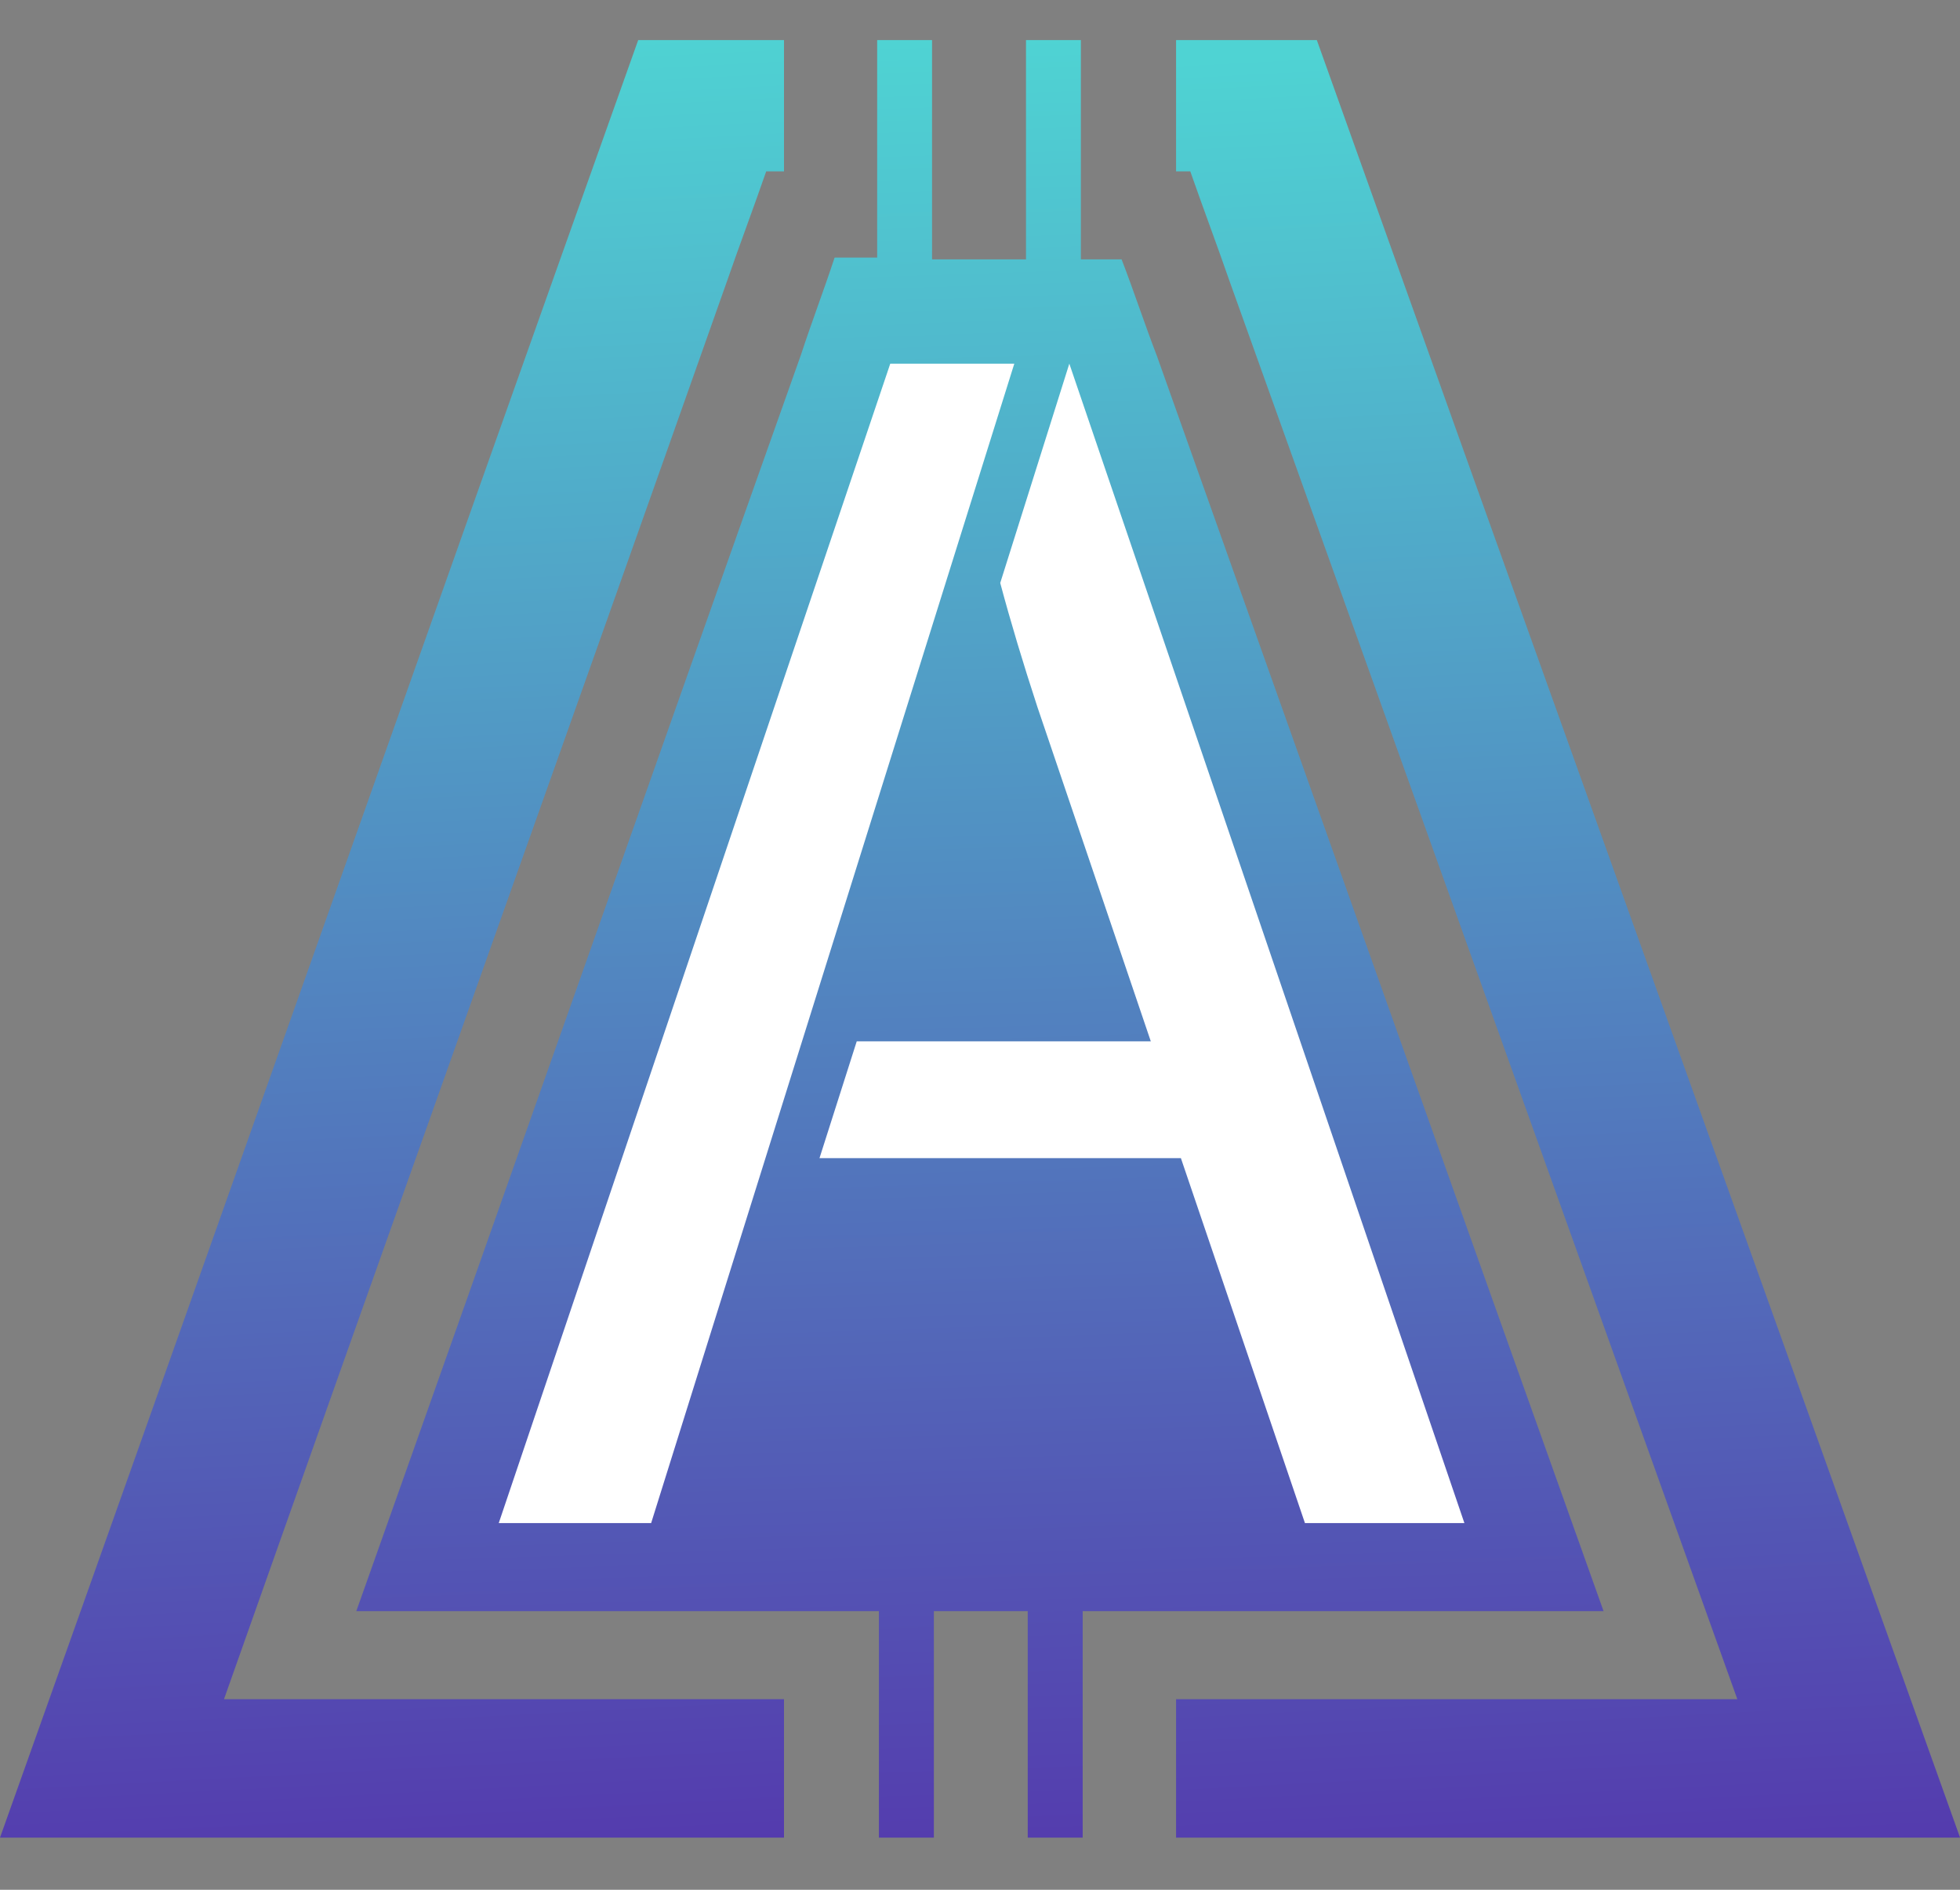
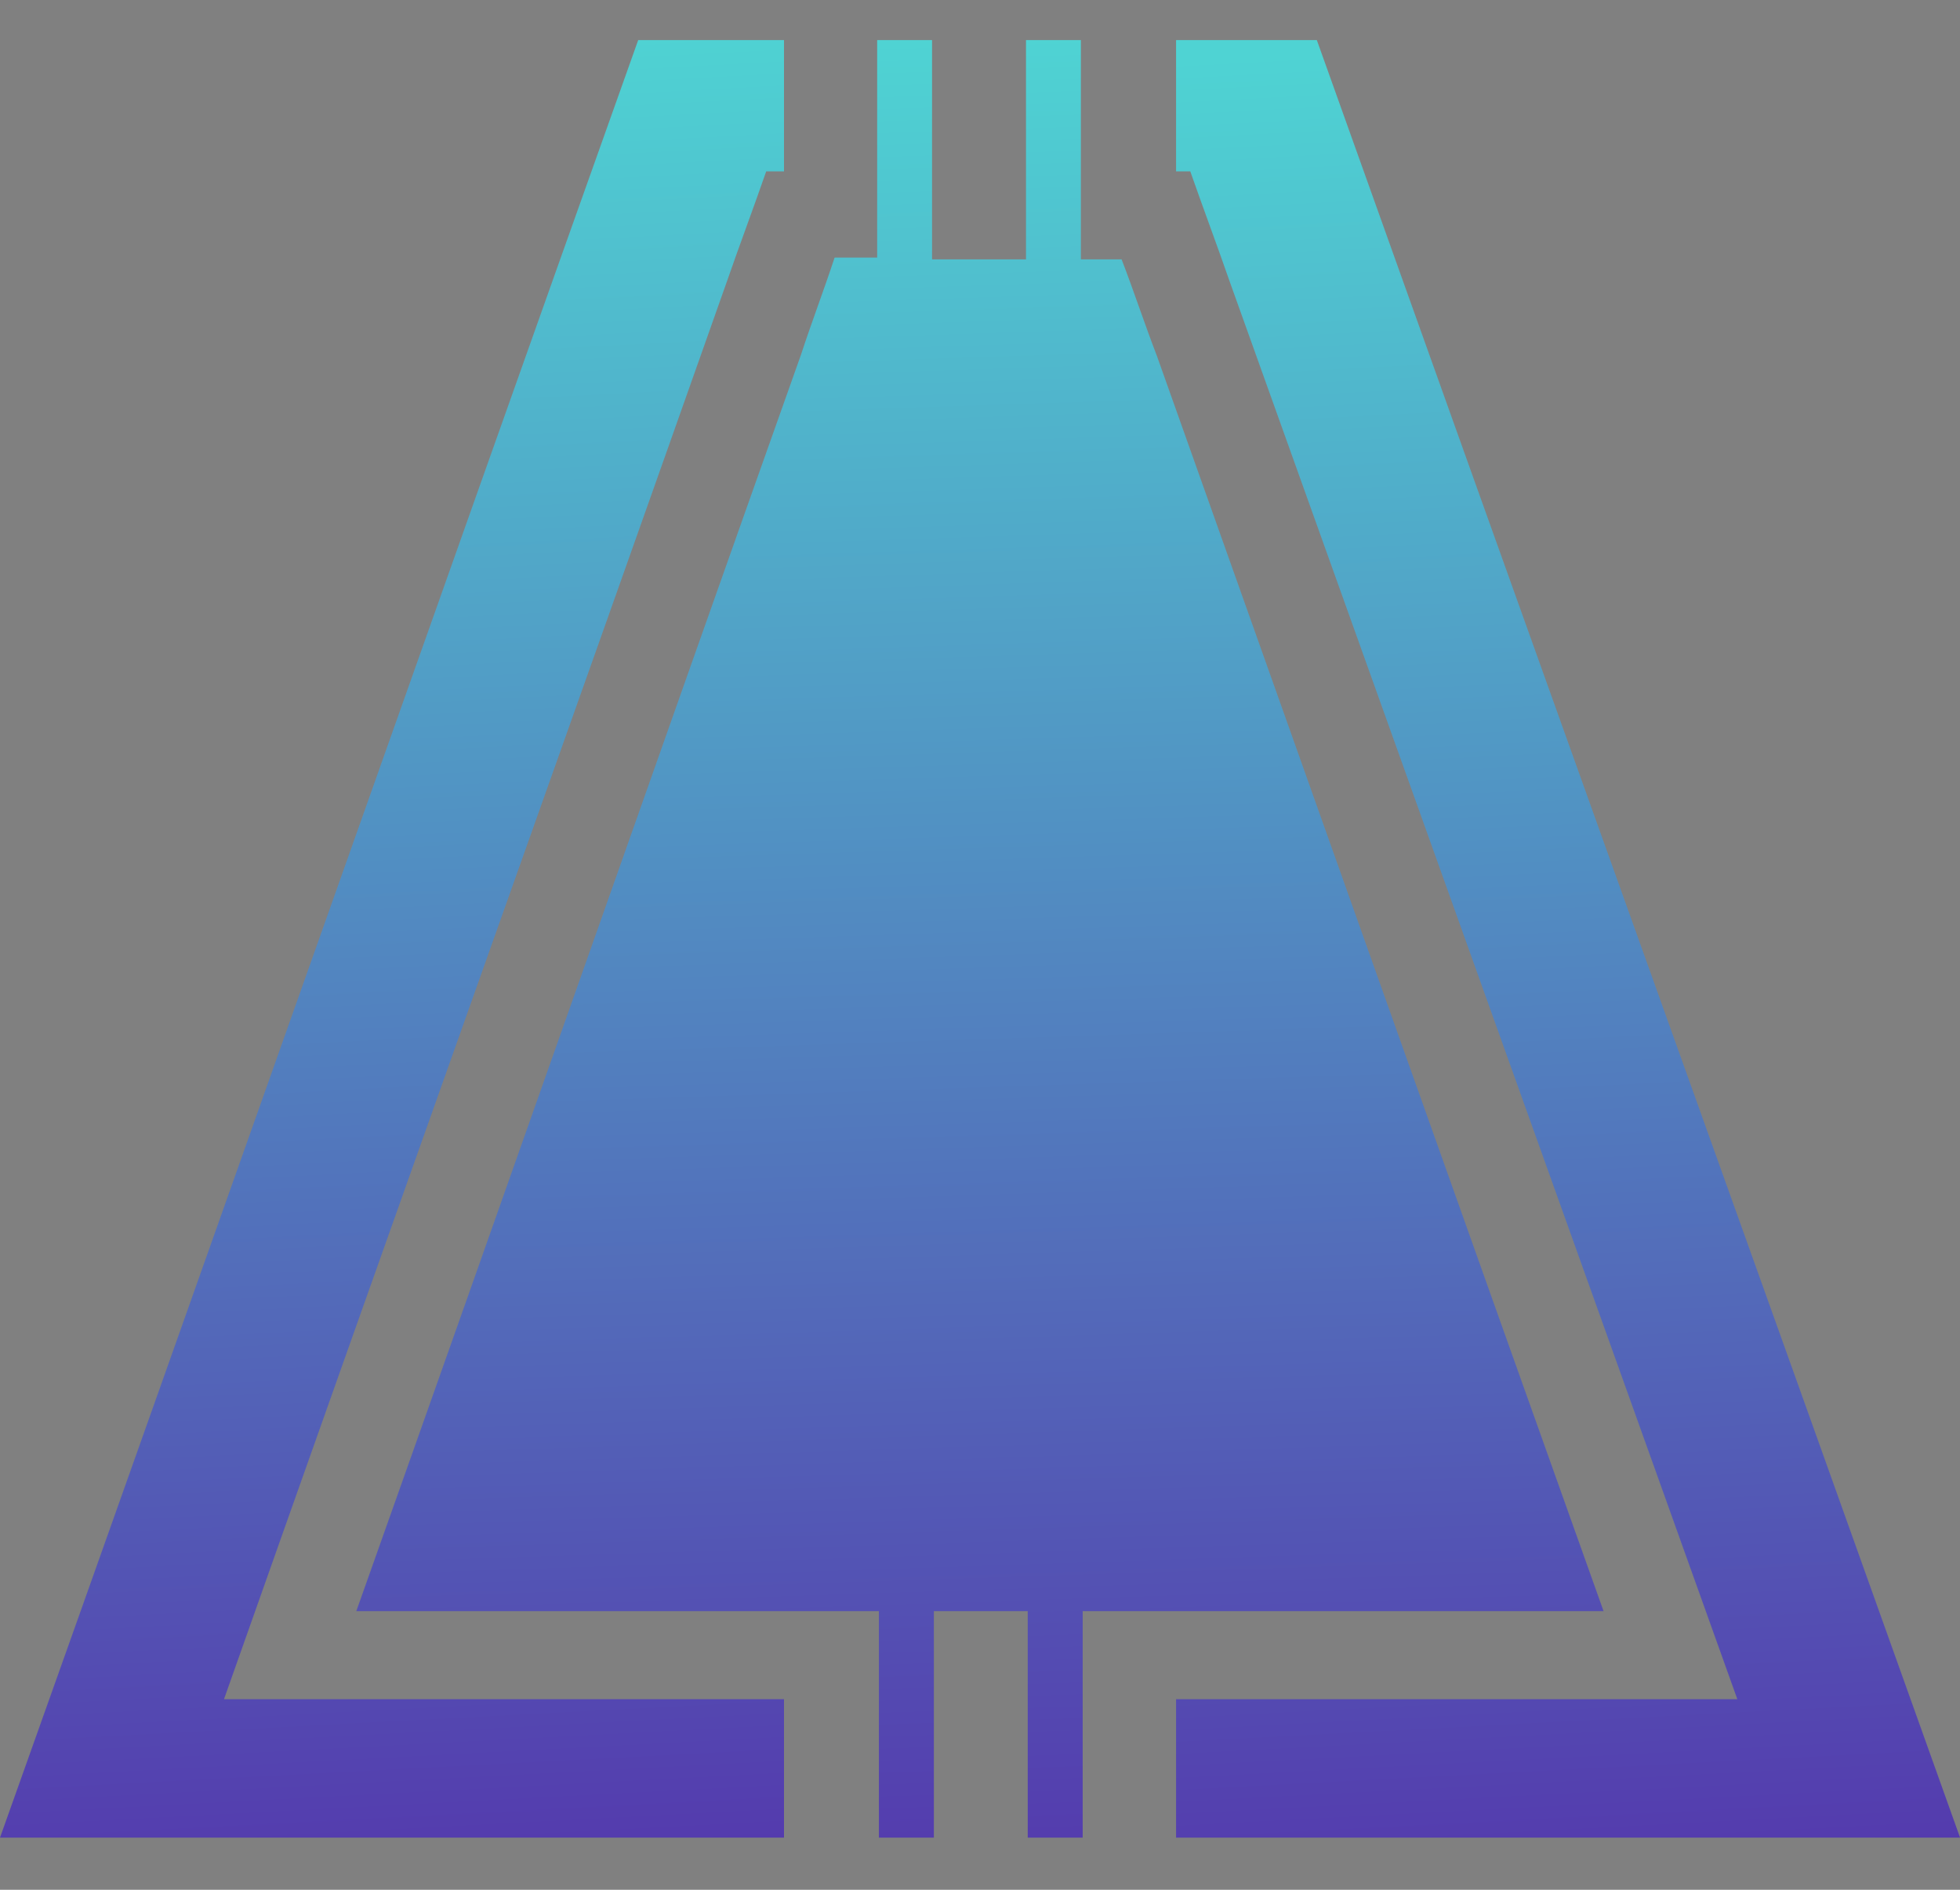
<svg xmlns="http://www.w3.org/2000/svg" width="28" height="27" viewBox="0 0 28 27" fill="none">
  <rect x="0" y="0" width="28" height="27" fill="#808080" stroke="none" />
  <path d="M9.117 0.573H11.2V2.448H10.946C10.768 2.961 10.565 3.501 10.387 4.014C8 10.768 5.587 17.523 3.2 24.277H11.2V26.255H0C3.048 17.703 6.07 9.125 9.117 0.573Z" fill="url(#paint0_linear_1078_800)" />
  <path d="M28.001 26.255H16.801V24.277H24.819C22.401 17.523 19.983 10.768 17.564 4.014C17.386 3.501 17.183 2.961 17.004 2.448H16.801V0.573H18.812C21.866 9.125 24.946 17.703 28.001 26.255Z" fill="url(#paint1_linear_1078_800)" />
  <path d="M22.908 23.019H15.467V26.255H14.682V23.019H13.341V26.255H12.556V23.019H5.09C7.216 17.035 9.317 11.051 11.443 5.067C11.594 4.605 11.771 4.143 11.923 3.68H12.531V0.573H13.315V3.706H14.657V0.573H15.441V3.706H16.023C16.201 4.168 16.352 4.631 16.53 5.093C18.656 11.077 20.782 17.061 22.908 23.019Z" fill="url(#paint2_linear_1078_800)" />
-   <path d="M14.49 5.196H12.718L7.125 21.761H9.302L14.49 5.196Z" fill="white" />
-   <path d="M15.276 5.196L14.289 8.329C14.44 8.894 14.618 9.484 14.82 10.101L16.44 14.878H12.239L11.707 16.547H16.87L18.642 21.761H20.92L15.276 5.196Z" fill="white" />
  <defs>
    <linearGradient id="paint0_linear_1078_800" x1="5.6" y1="0.573" x2="7.128" y2="29.73" gradientUnits="userSpaceOnUse">
      <stop stop-color="#4FD3D3" />
      <stop offset="1" stop-color="#5528A9" />
    </linearGradient>
    <linearGradient id="paint1_linear_1078_800" x1="22.401" y1="0.573" x2="23.928" y2="29.73" gradientUnits="userSpaceOnUse">
      <stop stop-color="#4FD3D3" />
      <stop offset="1" stop-color="#5528A9" />
    </linearGradient>
    <linearGradient id="paint2_linear_1078_800" x1="13.999" y1="0.573" x2="14.961" y2="29.778" gradientUnits="userSpaceOnUse">
      <stop stop-color="#4FD3D3" />
      <stop offset="1" stop-color="#5528A9" />
    </linearGradient>
  </defs>
</svg>